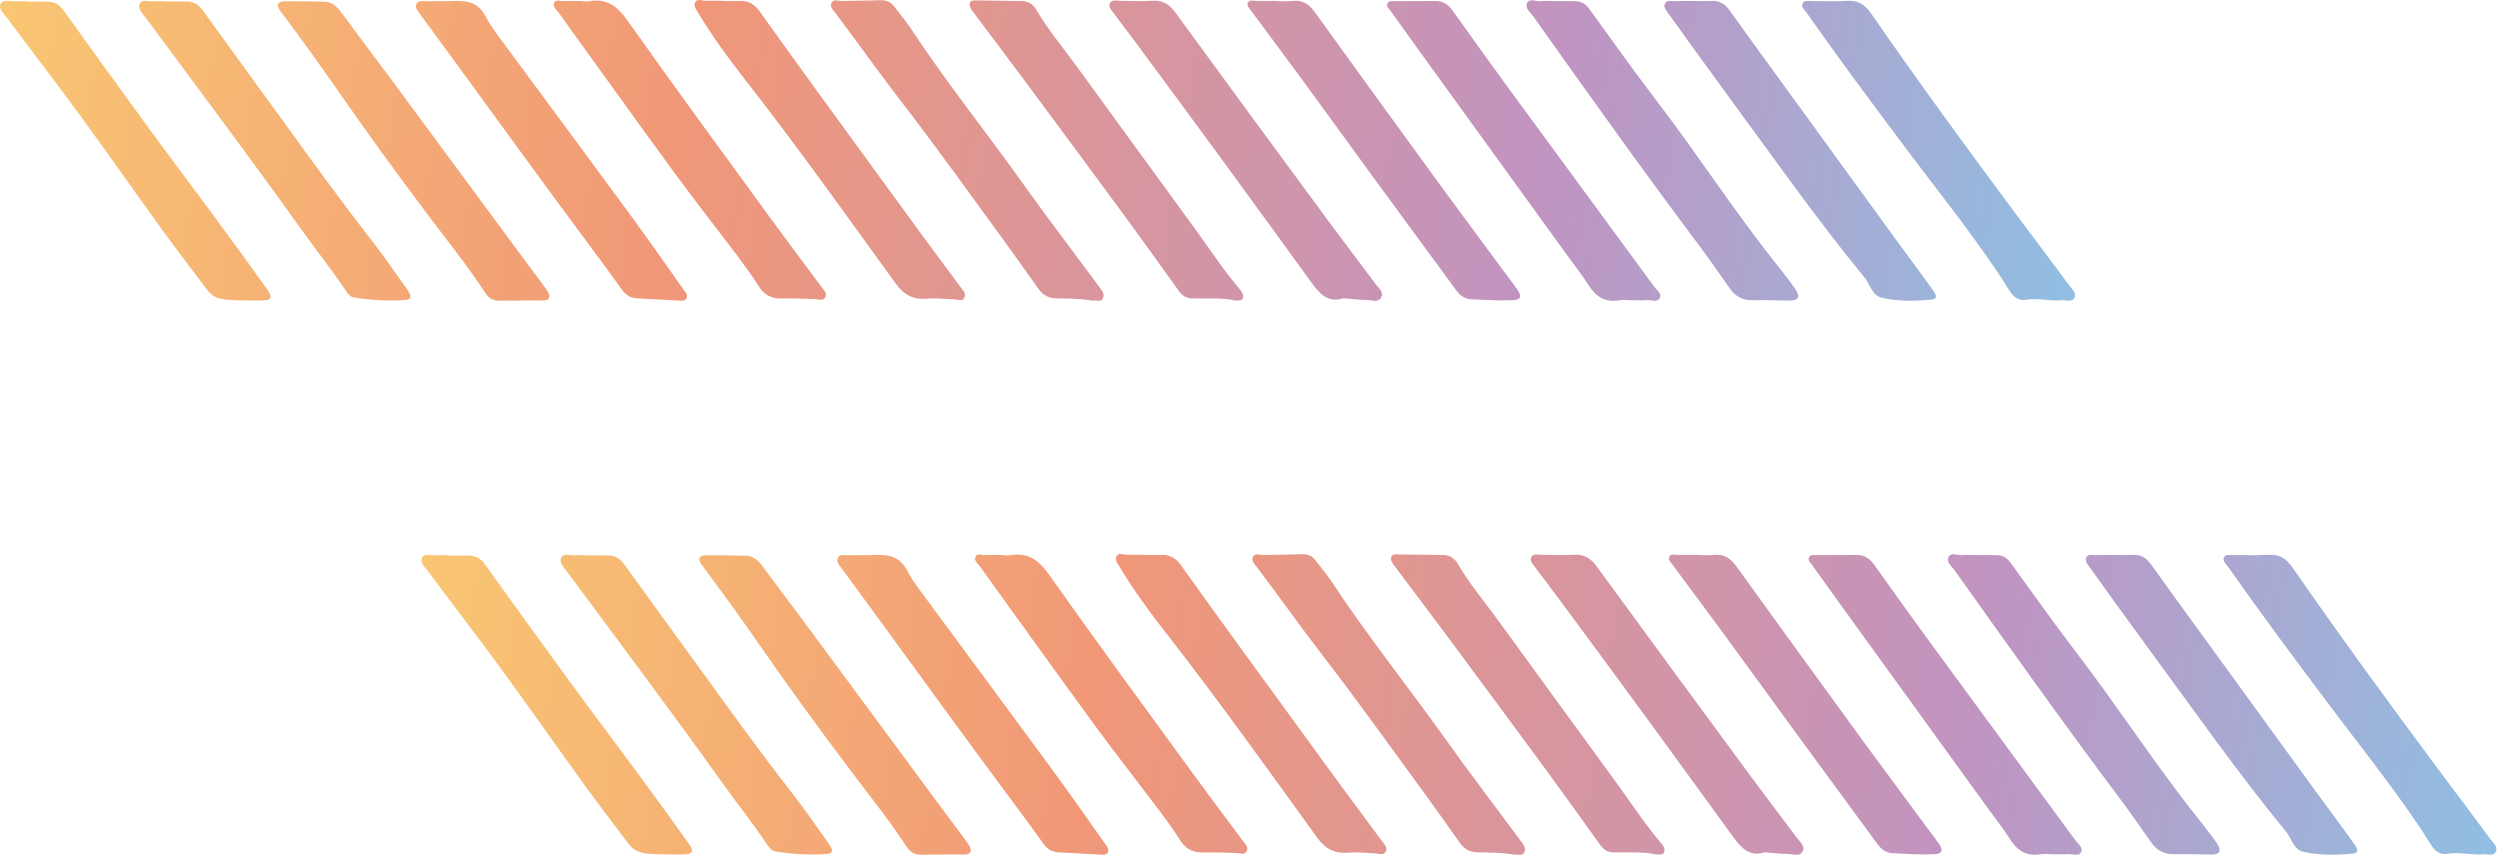
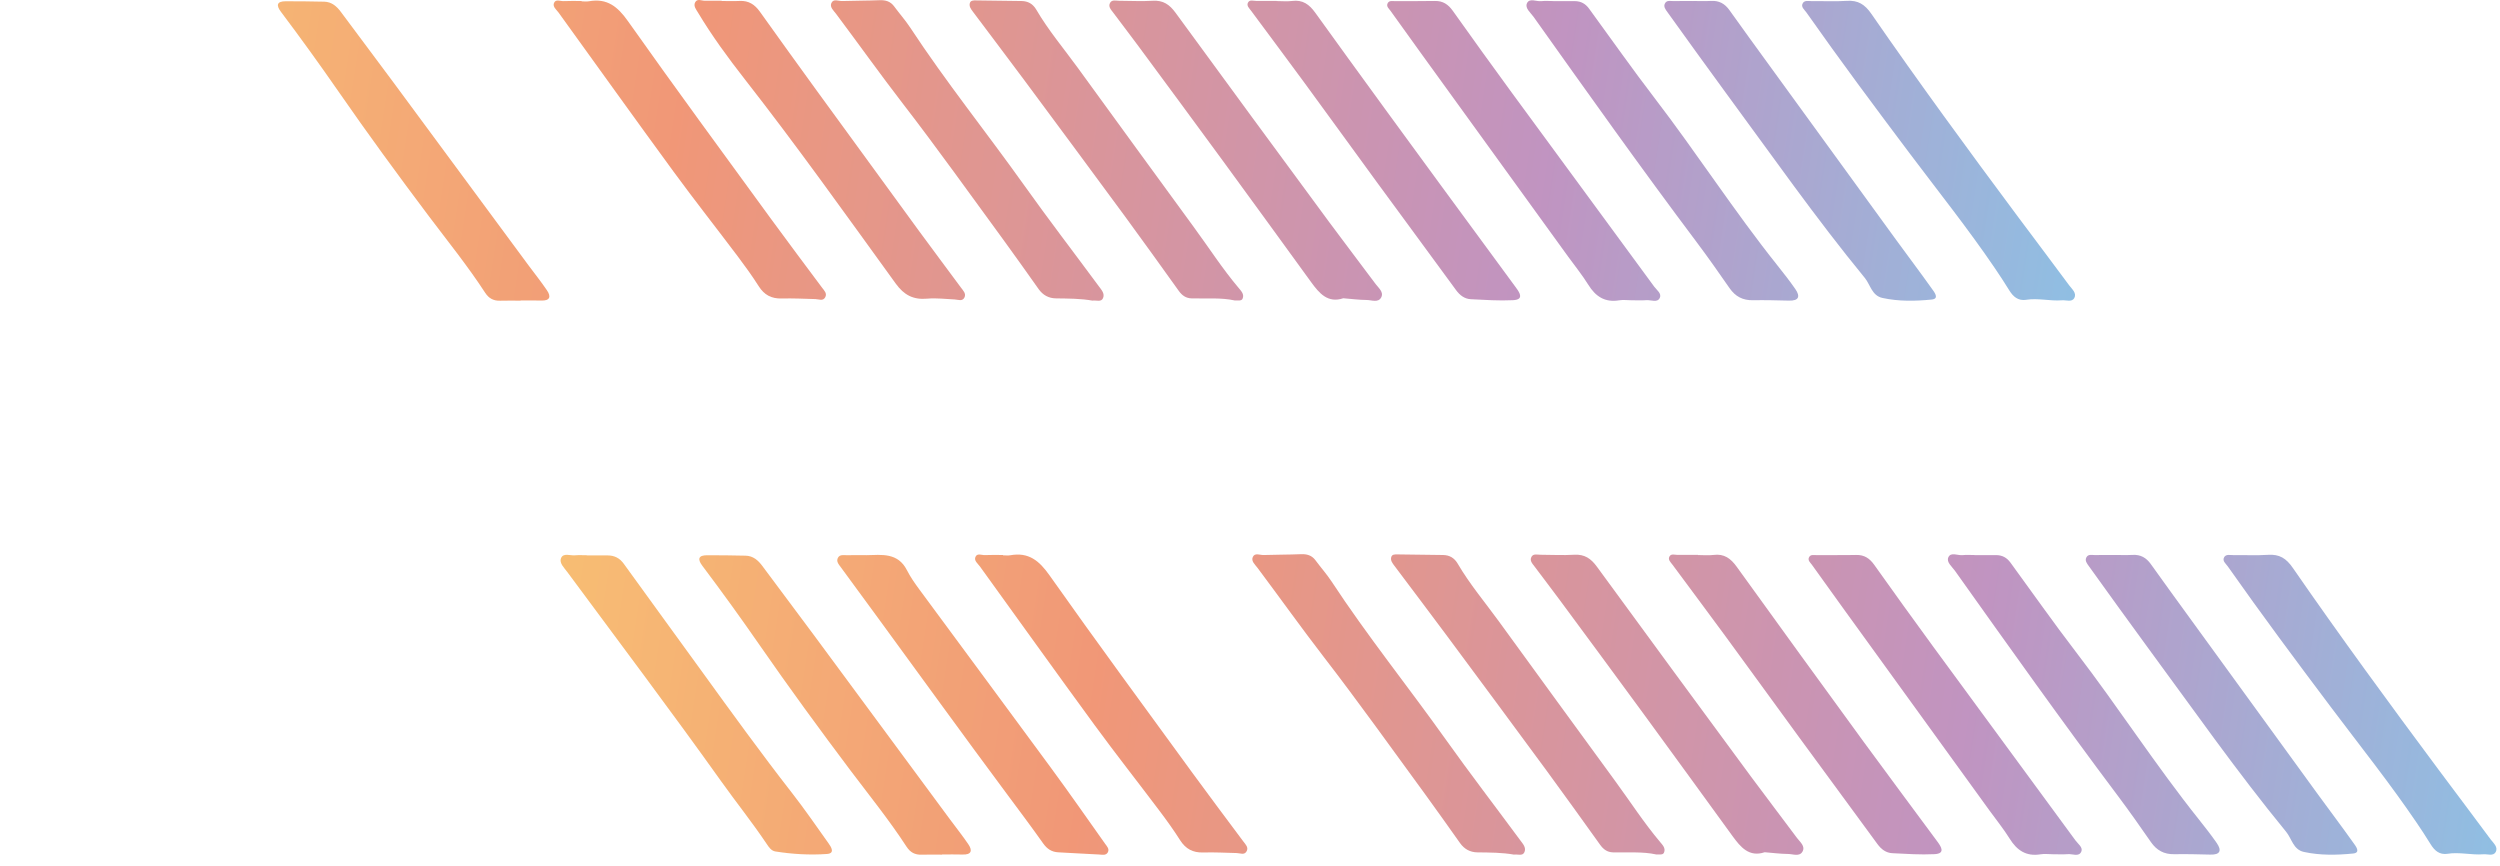
<svg xmlns="http://www.w3.org/2000/svg" fill="none" height="100%" overflow="visible" preserveAspectRatio="none" style="display: block;" viewBox="0 0 176 61" width="100%">
  <g id="Group 47">
    <g id="Group" opacity="0.6">
      <path d="M109.348 0.075C109.066 0.075 108.78 0.05 108.501 0.081C108.155 0.12 107.671 -0.161 107.496 0.235C107.345 0.578 107.751 0.888 107.959 1.18C111.742 6.499 115.519 11.82 119.439 17.04C120.236 18.101 121 19.19 121.757 20.281C122.163 20.867 122.684 21.149 123.401 21.136C124.248 21.12 125.097 21.143 125.945 21.164C126.647 21.182 126.753 20.87 126.388 20.344C126.001 19.789 125.584 19.254 125.162 18.724C122.107 14.902 119.457 10.782 116.482 6.903C114.899 4.838 113.407 2.712 111.874 0.614C111.614 0.258 111.297 0.085 110.875 0.08C110.367 0.075 109.858 0.08 109.348 0.08C109.348 0.078 109.348 0.076 109.348 0.073V0.075Z" fill="url(#paint0_linear_0_1096)" id="Vector" />
      <path d="M114.829 21.138C115.196 21.138 115.565 21.159 115.93 21.131C116.248 21.109 116.68 21.336 116.853 20.963C116.993 20.659 116.629 20.416 116.454 20.177C113.117 15.625 109.768 11.08 106.433 6.528C105.032 4.616 103.651 2.69 102.276 0.76C101.954 0.309 101.58 0.054 101.01 0.068C100.078 0.089 99.147 0.072 98.215 0.081C98.028 0.083 97.791 0.015 97.686 0.239C97.583 0.458 97.778 0.602 97.888 0.757C98.611 1.766 99.333 2.776 100.062 3.782C103.501 8.537 106.942 13.293 110.383 18.048C110.864 18.71 111.382 19.349 111.813 20.042C112.328 20.872 112.984 21.308 113.985 21.143C114.26 21.097 114.548 21.136 114.831 21.138H114.829Z" fill="url(#paint1_linear_0_1096)" id="Vector_2" />
      <path d="M119.188 0.073C118.735 0.073 118.283 0.065 117.831 0.077C117.616 0.081 117.347 -0.008 117.215 0.236C117.09 0.468 117.254 0.669 117.386 0.852C118.741 2.73 120.085 4.616 121.458 6.481C124.692 10.871 127.816 15.342 131.278 19.56C131.678 20.047 131.775 20.812 132.525 20.976C133.669 21.226 134.841 21.201 135.985 21.089C136.57 21.032 136.161 20.547 136 20.32C135.182 19.168 134.328 18.043 133.497 16.9C130.538 12.835 127.584 8.766 124.63 4.697C123.667 3.371 122.702 2.048 121.752 0.714C121.427 0.258 121.025 0.033 120.462 0.065C120.04 0.088 119.614 0.07 119.191 0.07V0.075L119.188 0.073Z" fill="url(#paint2_linear_0_1096)" id="Vector_3" />
-       <path d="M31.314 0.083C30.863 0.083 30.41 0.076 29.959 0.086C29.739 0.091 29.471 0.023 29.335 0.247C29.173 0.513 29.379 0.73 29.525 0.932C30.405 2.139 31.293 3.34 32.174 4.546C35.172 8.646 38.146 12.763 41.176 16.838C42.051 18.015 42.931 19.19 43.779 20.388C44.041 20.756 44.37 20.98 44.833 21.003C45.791 21.05 46.748 21.113 47.706 21.157C47.922 21.167 48.19 21.245 48.323 21.006C48.456 20.768 48.256 20.575 48.131 20.399C46.859 18.603 45.599 16.796 44.296 15.022C41.225 10.838 38.129 6.672 35.052 2.493C34.735 2.063 34.424 1.618 34.182 1.143C33.544 -0.114 32.408 0.062 31.314 0.084V0.083Z" fill="url(#paint3_linear_0_1096)" id="Vector_4" />
      <path d="M142.63 21.107C143.478 20.969 144.32 21.209 145.166 21.141C145.463 21.117 145.86 21.294 146.029 20.98C146.219 20.63 145.864 20.351 145.675 20.094C144.468 18.457 143.237 16.837 142.022 15.204C138.53 10.511 135.073 5.791 131.747 0.979C131.288 0.313 130.812 0.008 130.015 0.06C129.199 0.114 128.376 0.07 127.556 0.08C127.337 0.083 127.055 0.002 126.923 0.213C126.754 0.485 127.03 0.675 127.168 0.873C129.54 4.249 132.004 7.558 134.484 10.855C136.487 13.518 138.568 16.125 140.441 18.884C140.79 19.398 141.13 19.917 141.457 20.447C141.731 20.888 142.07 21.185 142.629 21.109L142.63 21.107Z" fill="url(#paint4_linear_0_1096)" id="Vector_5" />
      <path d="M40.944 0.071C40.52 0.071 40.095 0.057 39.673 0.078C39.439 0.089 39.108 -0.089 38.996 0.227C38.904 0.485 39.171 0.677 39.319 0.88C42.012 4.608 44.687 8.349 47.402 12.06C48.886 14.088 50.443 16.063 51.954 18.07C52.463 18.747 52.96 19.435 53.413 20.149C53.802 20.763 54.31 21.034 55.033 21.014C55.822 20.993 56.614 21.034 57.404 21.055C57.648 21.061 57.933 21.221 58.094 20.93C58.245 20.657 58.026 20.456 57.875 20.255C56.679 18.646 55.471 17.046 54.291 15.427C50.918 10.794 47.521 6.18 44.216 1.5C43.481 0.458 42.737 -0.141 41.452 0.091C41.288 0.12 41.114 0.094 40.944 0.094C40.944 0.086 40.944 0.08 40.944 0.071Z" fill="url(#paint5_linear_0_1096)" id="Vector_6" />
      <path d="M36.656 21.155C37.136 21.155 37.616 21.143 38.097 21.159C38.709 21.18 38.816 20.898 38.508 20.441C38.097 19.833 37.636 19.26 37.199 18.669C34.015 14.355 30.832 10.04 27.644 5.729C26.436 4.096 25.211 2.477 24.003 0.846C23.703 0.44 23.349 0.131 22.823 0.118C21.919 0.097 21.015 0.088 20.111 0.089C19.505 0.089 19.418 0.354 19.77 0.821C21.161 2.67 22.513 4.543 23.831 6.445C25.888 9.415 28.022 12.333 30.192 15.22C31.533 17.002 32.937 18.736 34.154 20.609C34.412 21.005 34.745 21.186 35.214 21.17C35.695 21.154 36.175 21.167 36.654 21.167C36.654 21.164 36.654 21.159 36.654 21.155H36.656Z" fill="url(#paint6_linear_0_1096)" id="Vector_7" />
      <path d="M50.808 0.053C50.412 0.053 50.017 0.05 49.621 0.053C49.383 0.055 49.083 -0.128 48.933 0.175C48.808 0.43 49.006 0.664 49.133 0.876C50.121 2.527 51.261 4.08 52.442 5.591C56.114 10.286 59.566 15.142 63.061 19.967C63.644 20.771 64.294 21.113 65.27 21.026C65.911 20.967 66.565 21.053 67.213 21.082C67.456 21.094 67.747 21.24 67.896 20.945C68.034 20.673 67.809 20.462 67.664 20.264C66.676 18.922 65.673 17.593 64.689 16.247C62.288 12.964 59.894 9.678 57.503 6.388C56.159 4.538 54.824 2.684 53.496 0.823C53.14 0.324 52.709 0.034 52.077 0.066C51.655 0.088 51.23 0.07 50.806 0.07C50.806 0.063 50.806 0.058 50.806 0.052L50.808 0.053Z" fill="url(#paint7_linear_0_1096)" id="Vector_8" />
-       <path d="M89.872 0.064C89.391 0.064 88.911 0.06 88.43 0.064C88.239 0.065 87.997 -0.032 87.875 0.156C87.723 0.395 87.947 0.578 88.073 0.752C89.315 2.433 90.57 4.105 91.805 5.79C93.525 8.136 95.227 10.496 96.945 12.845C98.796 15.375 100.659 17.894 102.508 20.426C102.776 20.792 103.11 21.044 103.555 21.065C104.542 21.114 105.534 21.182 106.517 21.133C107.288 21.096 107.009 20.633 106.735 20.262C105.008 17.921 103.263 15.592 101.547 13.242C98.551 9.134 95.566 5.019 92.594 0.895C92.178 0.318 91.717 -0.03 90.972 0.067C90.61 0.114 90.239 0.075 89.872 0.075C89.872 0.07 89.872 0.067 89.872 0.062V0.064Z" fill="url(#paint8_linear_0_1096)" id="Vector_9" />
+       <path d="M89.872 0.064C89.391 0.064 88.911 0.06 88.43 0.064C88.239 0.065 87.997 -0.032 87.875 0.156C87.723 0.395 87.947 0.578 88.073 0.752C89.315 2.433 90.57 4.105 91.805 5.79C93.525 8.136 95.227 10.496 96.945 12.845C98.796 15.375 100.659 17.894 102.508 20.426C102.776 20.792 103.11 21.044 103.555 21.065C104.542 21.114 105.534 21.182 106.517 21.133C107.288 21.096 107.009 20.633 106.735 20.262C98.551 9.134 95.566 5.019 92.594 0.895C92.178 0.318 91.717 -0.03 90.972 0.067C90.61 0.114 90.239 0.075 89.872 0.075C89.872 0.07 89.872 0.067 89.872 0.062V0.064Z" fill="url(#paint8_linear_0_1096)" id="Vector_9" />
      <path d="M76.921 21.162C77.201 21.127 77.521 21.282 77.651 20.994C77.797 20.667 77.537 20.399 77.359 20.156C75.614 17.791 73.822 15.459 72.118 13.065C69.464 9.336 66.591 5.765 64.075 1.936C63.734 1.419 63.317 0.951 62.949 0.451C62.686 0.093 62.342 -0.003 61.913 0.015C61.038 0.052 60.162 0.044 59.287 0.073C59.024 0.081 58.664 -0.112 58.524 0.226C58.406 0.511 58.69 0.747 58.853 0.966C60.428 3.069 61.952 5.208 63.557 7.291C65.99 10.444 68.302 13.692 70.655 16.905C71.49 18.044 72.3 19.203 73.119 20.352C73.418 20.771 73.819 21 74.34 21.006C75.216 21.018 76.093 21.016 76.921 21.166V21.162Z" fill="url(#paint9_linear_0_1096)" id="Vector_10" />
      <path d="M86.919 21.153C87.184 21.148 87.403 21.197 87.478 21.026C87.614 20.716 87.377 20.484 87.204 20.276C86.054 18.913 85.09 17.413 84.038 15.979C81.303 12.243 78.583 8.495 75.859 4.751C74.879 3.404 73.801 2.127 72.957 0.684C72.722 0.281 72.383 0.077 71.917 0.072C70.844 0.059 69.771 0.046 68.698 0.03C68.523 0.026 68.33 0.026 68.276 0.223C68.21 0.463 68.367 0.656 68.502 0.836C69.704 2.441 70.917 4.037 72.112 5.647C74.485 8.844 76.854 12.045 79.213 15.253C80.484 16.983 81.73 18.73 82.982 20.473C83.209 20.789 83.478 20.995 83.889 21.007C84.933 21.033 85.981 20.942 86.919 21.151V21.153Z" fill="url(#paint10_linear_0_1096)" id="Vector_11" />
-       <path d="M11.663 0.089C11.38 0.089 11.096 0.068 10.815 0.094C10.471 0.127 9.983 -0.104 9.825 0.304C9.694 0.643 10.052 0.974 10.267 1.264C13.893 6.169 17.564 11.04 21.106 16.006C22.154 17.478 23.288 18.89 24.296 20.395C24.453 20.63 24.625 20.896 24.917 20.943C26.12 21.133 27.337 21.206 28.548 21.12C29.126 21.079 28.86 20.645 28.665 20.373C27.813 19.177 26.98 17.965 26.078 16.808C23.891 14.002 21.807 11.119 19.723 8.238C17.904 5.721 16.068 3.217 14.253 0.696C13.959 0.289 13.592 0.101 13.107 0.101C12.627 0.101 12.146 0.101 11.666 0.101V0.089H11.663Z" fill="url(#paint11_linear_0_1096)" id="Vector_12" />
      <path d="M94.564 20.997C95.144 21.044 95.678 21.114 96.213 21.119C96.559 21.122 97.02 21.329 97.231 20.948C97.442 20.568 97.052 20.276 96.843 19.994C95.765 18.543 94.663 17.11 93.59 15.656C89.972 10.743 86.354 5.828 82.759 0.899C82.335 0.318 81.884 0.007 81.146 0.054C80.359 0.104 79.565 0.054 78.773 0.054C78.555 0.054 78.286 -0.039 78.151 0.198C78 0.468 78.213 0.679 78.362 0.878C78.953 1.67 79.558 2.453 80.144 3.248C82.124 5.929 84.105 8.609 86.072 11.298C88.156 14.146 90.227 17.004 92.303 19.861C92.873 20.645 93.474 21.362 94.564 20.998V20.997Z" fill="url(#paint12_linear_0_1096)" id="Vector_13" />
-       <path d="M1.903 0.089C1.62 0.089 1.336 0.07 1.055 0.094C0.706 0.125 0.224 -0.091 0.042 0.273C-0.13 0.62 0.265 0.948 0.471 1.225C2.149 3.491 3.88 5.719 5.543 7.996C7.541 10.728 9.479 13.502 11.464 16.241C12.492 17.658 13.563 19.042 14.613 20.445C15.011 20.977 15.594 21.089 16.194 21.118C16.928 21.156 17.663 21.16 18.397 21.154C19.126 21.147 19.231 20.966 18.801 20.36C17.641 18.726 16.457 17.108 15.269 15.493C13.662 13.313 12.029 11.153 10.431 8.967C8.416 6.211 6.423 3.441 4.428 0.67C4.154 0.29 3.792 0.123 3.344 0.115C2.864 0.105 2.383 0.114 1.903 0.114C1.903 0.105 1.903 0.097 1.903 0.089Z" fill="url(#paint13_linear_0_1096)" id="Vector_14" />
    </g>
    <g id="Group_2" opacity="0.6">
      <path d="M139.015 39.075C138.733 39.075 138.447 39.051 138.168 39.081C137.822 39.12 137.339 38.84 137.163 39.236C137.012 39.578 137.418 39.888 137.626 40.18C141.409 45.499 145.187 50.821 149.106 56.04C149.903 57.102 150.668 58.191 151.424 59.281C151.83 59.867 152.351 60.149 153.068 60.136C153.916 60.12 154.765 60.143 155.612 60.164C156.315 60.182 156.42 59.87 156.055 59.344C155.669 58.789 155.252 58.254 154.83 57.725C151.775 53.903 149.124 49.782 146.149 45.903C144.566 43.839 143.075 41.712 141.541 39.614C141.281 39.258 140.965 39.085 140.543 39.08C140.035 39.075 139.525 39.08 139.015 39.08C139.015 39.078 139.015 39.077 139.015 39.073V39.075Z" fill="url(#paint14_linear_0_1096)" id="Vector_15" />
      <path d="M144.497 60.138C144.863 60.138 145.232 60.159 145.597 60.132C145.915 60.109 146.347 60.336 146.521 59.963C146.66 59.659 146.297 59.416 146.121 59.177C142.784 54.625 139.436 50.08 136.1 45.528C134.699 43.616 133.318 41.69 131.943 39.76C131.622 39.309 131.247 39.054 130.677 39.069C129.746 39.09 128.814 39.072 127.882 39.081C127.696 39.083 127.459 39.015 127.353 39.239C127.251 39.458 127.446 39.602 127.556 39.757C128.278 40.766 129.001 41.776 129.729 42.782C133.169 47.537 136.61 52.292 140.051 57.048C140.531 57.71 141.049 58.349 141.481 59.042C141.995 59.872 142.651 60.308 143.653 60.143C143.927 60.097 144.216 60.136 144.498 60.138H144.497Z" fill="url(#paint15_linear_0_1096)" id="Vector_16" />
      <path d="M148.855 39.073C148.402 39.073 147.951 39.065 147.498 39.077C147.283 39.081 147.014 38.992 146.883 39.236C146.758 39.468 146.921 39.669 147.053 39.852C148.408 41.73 149.752 43.616 151.125 45.481C154.359 49.871 157.483 54.342 160.945 58.56C161.345 59.047 161.442 59.812 162.192 59.976C163.336 60.226 164.508 60.201 165.653 60.089C166.237 60.032 165.828 59.547 165.667 59.32C164.849 58.168 163.995 57.043 163.164 55.9C160.205 51.835 157.251 47.766 154.297 43.697C153.335 42.371 152.369 41.048 151.419 39.714C151.095 39.258 150.692 39.033 150.129 39.065C149.707 39.088 149.282 39.07 148.858 39.07V39.075L148.855 39.073Z" fill="url(#paint16_linear_0_1096)" id="Vector_17" />
      <path d="M60.981 39.083C60.53 39.083 60.077 39.077 59.626 39.086C59.407 39.091 59.139 39.023 59.003 39.247C58.84 39.513 59.046 39.73 59.193 39.932C60.072 41.139 60.96 42.34 61.842 43.546C64.839 47.646 67.813 51.763 70.843 55.839C71.718 57.015 72.598 58.19 73.447 59.388C73.708 59.757 74.038 59.98 74.5 60.003C75.458 60.05 76.416 60.114 77.373 60.157C77.589 60.167 77.857 60.245 77.99 60.007C78.123 59.768 77.924 59.575 77.799 59.4C76.526 57.603 75.266 55.796 73.963 54.023C70.892 49.839 67.797 45.672 64.719 41.493C64.403 41.063 64.091 40.618 63.849 40.143C63.211 38.887 62.075 39.062 60.981 39.085V39.083Z" fill="url(#paint17_linear_0_1096)" id="Vector_18" />
      <path d="M172.297 60.107C173.145 59.969 173.987 60.209 174.833 60.141C175.13 60.117 175.527 60.294 175.696 59.98C175.886 59.63 175.531 59.351 175.342 59.094C174.135 57.457 172.904 55.837 171.689 54.204C168.197 49.511 164.74 44.791 161.414 39.979C160.955 39.313 160.479 39.008 159.682 39.06C158.866 39.114 158.043 39.07 157.223 39.08C157.004 39.083 156.722 39.002 156.59 39.213C156.421 39.486 156.697 39.675 156.835 39.873C159.207 43.249 161.671 46.558 164.151 49.855C166.154 52.518 168.235 55.124 170.108 57.884C170.457 58.398 170.798 58.917 171.124 59.447C171.398 59.888 171.737 60.185 172.296 60.109L172.297 60.107Z" fill="url(#paint18_linear_0_1096)" id="Vector_19" />
      <path d="M70.611 39.072C70.188 39.072 69.762 39.057 69.34 39.078C69.107 39.09 68.776 38.911 68.664 39.227C68.571 39.486 68.839 39.677 68.987 39.88C71.679 43.608 74.354 47.349 77.07 51.061C78.553 53.088 80.11 55.063 81.621 57.071C82.131 57.747 82.627 58.435 83.08 59.15C83.47 59.763 83.978 60.034 84.7 60.015C85.489 59.993 86.281 60.034 87.072 60.055C87.315 60.062 87.601 60.221 87.761 59.93C87.912 59.657 87.693 59.456 87.542 59.255C86.346 57.647 85.138 56.046 83.958 54.427C80.585 49.795 77.188 45.181 73.884 40.5C73.148 39.458 72.405 38.859 71.119 39.091C70.955 39.12 70.782 39.094 70.611 39.094C70.611 39.086 70.611 39.08 70.611 39.072Z" fill="url(#paint19_linear_0_1096)" id="Vector_20" />
      <path d="M66.323 60.156C66.803 60.156 67.284 60.143 67.764 60.159C68.376 60.18 68.483 59.898 68.175 59.442C67.764 58.833 67.303 58.26 66.867 57.669C63.682 53.355 60.499 49.04 57.311 44.729C56.104 43.097 54.878 41.477 53.67 39.846C53.37 39.44 53.016 39.132 52.49 39.119C51.586 39.098 50.682 39.088 49.778 39.089C49.173 39.089 49.085 39.354 49.437 39.821C50.828 41.67 52.181 43.543 53.498 45.445C55.555 48.415 57.689 51.333 59.859 54.221C61.2 56.002 62.604 57.736 63.822 59.609C64.08 60.005 64.412 60.187 64.882 60.17C65.362 60.154 65.842 60.167 66.321 60.167C66.321 60.164 66.321 60.159 66.321 60.156H66.323Z" fill="url(#paint20_linear_0_1096)" id="Vector_21" />
-       <path d="M80.475 39.053C80.079 39.053 79.684 39.05 79.288 39.053C79.05 39.055 78.75 38.872 78.6 39.175C78.475 39.43 78.673 39.664 78.8 39.876C79.788 41.527 80.928 43.08 82.109 44.591C85.781 49.286 89.233 54.142 92.728 58.968C93.311 59.771 93.962 60.113 94.937 60.026C95.578 59.967 96.232 60.053 96.88 60.083C97.124 60.094 97.414 60.24 97.563 59.944C97.701 59.673 97.476 59.462 97.331 59.264C96.343 57.922 95.34 56.593 94.356 55.248C91.955 51.964 89.561 48.678 87.17 45.388C85.826 43.538 84.491 41.684 83.163 39.823C82.807 39.325 82.376 39.034 81.744 39.066C81.322 39.088 80.897 39.07 80.473 39.07C80.473 39.063 80.473 39.058 80.473 39.052L80.475 39.053Z" fill="url(#paint21_linear_0_1096)" id="Vector_22" />
      <path d="M119.539 39.064C119.059 39.064 118.578 39.06 118.098 39.064C117.906 39.065 117.665 38.968 117.543 39.156C117.39 39.395 117.614 39.578 117.741 39.752C118.983 41.433 120.237 43.105 121.472 44.79C123.193 47.136 124.894 49.496 126.613 51.845C128.463 54.375 130.327 56.894 132.175 59.426C132.443 59.792 132.778 60.044 133.222 60.065C134.209 60.114 135.201 60.182 136.185 60.133C136.956 60.096 136.676 59.633 136.402 59.262C134.675 56.921 132.93 54.592 131.215 52.242C128.218 48.135 125.233 44.019 122.261 39.895C121.846 39.319 121.385 38.97 120.64 39.067C120.278 39.114 119.906 39.075 119.539 39.075C119.539 39.07 119.539 39.067 119.539 39.062V39.064Z" fill="url(#paint22_linear_0_1096)" id="Vector_23" />
      <path d="M106.588 60.163C106.869 60.127 107.189 60.283 107.319 59.994C107.465 59.667 107.205 59.4 107.026 59.156C105.281 56.792 103.49 54.459 101.785 52.065C99.131 48.336 96.258 44.765 93.743 40.937C93.402 40.419 92.985 39.952 92.616 39.452C92.353 39.093 92.009 38.997 91.581 39.015C90.706 39.052 89.829 39.044 88.954 39.074C88.691 39.082 88.331 38.889 88.192 39.226C88.073 39.512 88.357 39.747 88.521 39.966C90.095 42.069 91.62 44.209 93.225 46.291C95.658 49.444 97.969 52.692 100.323 55.905C101.157 57.045 101.967 58.204 102.787 59.353C103.085 59.771 103.486 60 104.007 60.007C104.884 60.018 105.76 60.016 106.588 60.166V60.163Z" fill="url(#paint23_linear_0_1096)" id="Vector_24" />
      <path d="M116.587 60.153C116.851 60.148 117.07 60.197 117.145 60.026C117.281 59.716 117.044 59.484 116.871 59.276C115.721 57.913 114.757 56.413 113.705 54.979C110.97 51.243 108.25 47.495 105.526 43.751C104.546 42.404 103.468 41.127 102.624 39.684C102.389 39.281 102.05 39.077 101.584 39.072C100.511 39.059 99.438 39.046 98.365 39.03C98.19 39.026 97.997 39.026 97.943 39.223C97.877 39.463 98.034 39.656 98.169 39.836C99.371 41.441 100.584 43.037 101.779 44.647C104.152 47.844 106.521 51.045 108.88 54.253C110.151 55.983 111.397 57.73 112.649 59.473C112.876 59.789 113.145 59.995 113.556 60.007C114.6 60.033 115.648 59.942 116.587 60.151V60.153Z" fill="url(#paint24_linear_0_1096)" id="Vector_25" />
      <path d="M41.33 39.09C41.047 39.09 40.763 39.069 40.482 39.094C40.138 39.127 39.65 38.897 39.492 39.304C39.361 39.643 39.719 39.974 39.934 40.265C43.56 45.169 47.231 50.04 50.773 55.006C51.822 56.478 52.955 57.89 53.963 59.395C54.12 59.63 54.292 59.896 54.584 59.943C55.787 60.133 57.004 60.206 58.215 60.12C58.793 60.08 58.527 59.645 58.332 59.374C57.48 58.178 56.647 56.965 55.745 55.808C53.558 53.002 51.474 50.119 49.39 47.239C47.571 44.721 45.735 42.217 43.92 39.697C43.626 39.289 43.26 39.101 42.774 39.101C42.294 39.101 41.813 39.101 41.333 39.101V39.09H41.33Z" fill="url(#paint25_linear_0_1096)" id="Vector_26" />
      <path d="M124.231 59.997C124.811 60.044 125.345 60.114 125.88 60.119C126.226 60.122 126.687 60.33 126.898 59.948C127.109 59.568 126.72 59.276 126.51 58.994C125.432 57.543 124.33 56.11 123.257 54.656C119.639 49.743 116.022 44.828 112.426 39.9C112.003 39.318 111.551 39.007 110.813 39.054C110.026 39.104 109.232 39.054 108.44 39.054C108.222 39.054 107.953 38.961 107.818 39.198C107.667 39.468 107.88 39.679 108.029 39.878C108.62 40.67 109.225 41.453 109.811 42.248C111.792 44.929 113.772 47.609 115.739 50.298C117.823 53.146 119.894 56.004 121.97 58.861C122.54 59.645 123.141 60.362 124.231 59.998V59.997Z" fill="url(#paint26_linear_0_1096)" id="Vector_27" />
-       <path d="M31.57 39.09C31.288 39.09 31.003 39.07 30.723 39.094C30.374 39.125 29.892 38.909 29.71 39.273C29.538 39.62 29.932 39.948 30.138 40.226C31.817 42.491 33.547 44.72 35.211 46.997C37.209 49.728 39.147 52.502 41.132 55.241C42.159 56.658 43.231 58.043 44.281 59.445C44.678 59.977 45.261 60.089 45.862 60.118C46.595 60.156 47.331 60.161 48.064 60.154C48.793 60.148 48.899 59.966 48.468 59.361C47.308 57.726 46.125 56.108 44.937 54.493C43.33 52.313 41.697 50.153 40.098 47.967C38.084 45.211 36.09 42.441 34.096 39.67C33.821 39.291 33.459 39.123 33.011 39.115C32.531 39.106 32.05 39.114 31.57 39.114C31.57 39.106 31.57 39.098 31.57 39.09Z" fill="url(#paint27_linear_0_1096)" id="Vector_28" />
    </g>
  </g>
  <defs>
    <linearGradient gradientUnits="userSpaceOnUse" id="paint0_linear_0_1096" x1="-10.995" x2="160.442" y1="-9.162" y2="17.309">
      <stop stop-color="#F9B512" />
      <stop offset="0.35" stop-color="#E7521D" />
      <stop offset="0.7" stop-color="#974C97" />
      <stop offset="1" stop-color="#28ADE4" />
    </linearGradient>
    <linearGradient gradientUnits="userSpaceOnUse" id="paint1_linear_0_1096" x1="-11.224" x2="160.213" y1="-7.676" y2="18.796">
      <stop stop-color="#F9B512" />
      <stop offset="0.35" stop-color="#E7521D" />
      <stop offset="0.7" stop-color="#974C97" />
      <stop offset="1" stop-color="#28ADE4" />
    </linearGradient>
    <linearGradient gradientUnits="userSpaceOnUse" id="paint2_linear_0_1096" x1="-10.761" x2="160.676" y1="-10.681" y2="15.792">
      <stop stop-color="#F9B512" />
      <stop offset="0.35" stop-color="#E7521D" />
      <stop offset="0.7" stop-color="#974C97" />
      <stop offset="1" stop-color="#28ADE4" />
    </linearGradient>
    <linearGradient gradientUnits="userSpaceOnUse" id="paint3_linear_0_1096" x1="-12.81" x2="158.627" y1="2.589" y2="29.06">
      <stop stop-color="#F9B512" />
      <stop offset="0.35" stop-color="#E7521D" />
      <stop offset="0.7" stop-color="#974C97" />
      <stop offset="1" stop-color="#28ADE4" />
    </linearGradient>
    <linearGradient gradientUnits="userSpaceOnUse" id="paint4_linear_0_1096" x1="-10.542" x2="160.895" y1="-12.094" y2="14.378">
      <stop stop-color="#F9B512" />
      <stop offset="0.35" stop-color="#E7521D" />
      <stop offset="0.7" stop-color="#974C97" />
      <stop offset="1" stop-color="#28ADE4" />
    </linearGradient>
    <linearGradient gradientUnits="userSpaceOnUse" id="paint5_linear_0_1096" x1="-12.581" x2="158.858" y1="1.102" y2="27.573">
      <stop stop-color="#F9B512" />
      <stop offset="0.35" stop-color="#E7521D" />
      <stop offset="0.7" stop-color="#974C97" />
      <stop offset="1" stop-color="#28ADE4" />
    </linearGradient>
    <linearGradient gradientUnits="userSpaceOnUse" id="paint6_linear_0_1096" x1="-13.052" x2="158.385" y1="4.156" y2="30.627">
      <stop stop-color="#F9B512" />
      <stop offset="0.35" stop-color="#E7521D" />
      <stop offset="0.7" stop-color="#974C97" />
      <stop offset="1" stop-color="#28ADE4" />
    </linearGradient>
    <linearGradient gradientUnits="userSpaceOnUse" id="paint7_linear_0_1096" x1="-12.348" x2="159.088" y1="-0.393" y2="26.08">
      <stop stop-color="#F9B512" />
      <stop offset="0.35" stop-color="#E7521D" />
      <stop offset="0.7" stop-color="#974C97" />
      <stop offset="1" stop-color="#28ADE4" />
    </linearGradient>
    <linearGradient gradientUnits="userSpaceOnUse" id="paint8_linear_0_1096" x1="-11.444" x2="159.992" y1="-6.248" y2="20.223">
      <stop stop-color="#F9B512" />
      <stop offset="0.35" stop-color="#E7521D" />
      <stop offset="0.7" stop-color="#974C97" />
      <stop offset="1" stop-color="#28ADE4" />
    </linearGradient>
    <linearGradient gradientUnits="userSpaceOnUse" id="paint9_linear_0_1096" x1="-12.118" x2="159.319" y1="-1.891" y2="24.582">
      <stop stop-color="#F9B512" />
      <stop offset="0.35" stop-color="#E7521D" />
      <stop offset="0.7" stop-color="#974C97" />
      <stop offset="1" stop-color="#28ADE4" />
    </linearGradient>
    <linearGradient gradientUnits="userSpaceOnUse" id="paint10_linear_0_1096" x1="-11.896" x2="159.541" y1="-3.325" y2="23.146">
      <stop stop-color="#F9B512" />
      <stop offset="0.35" stop-color="#E7521D" />
      <stop offset="0.7" stop-color="#974C97" />
      <stop offset="1" stop-color="#28ADE4" />
    </linearGradient>
    <linearGradient gradientUnits="userSpaceOnUse" id="paint11_linear_0_1096" x1="-13.253" x2="158.184" y1="5.531" y2="32.004">
      <stop stop-color="#F9B512" />
      <stop offset="0.35" stop-color="#E7521D" />
      <stop offset="0.7" stop-color="#974C97" />
      <stop offset="1" stop-color="#28ADE4" />
    </linearGradient>
    <linearGradient gradientUnits="userSpaceOnUse" id="paint12_linear_0_1096" x1="-11.674" x2="159.763" y1="-4.765" y2="21.706">
      <stop stop-color="#F9B512" />
      <stop offset="0.35" stop-color="#E7521D" />
      <stop offset="0.7" stop-color="#974C97" />
      <stop offset="1" stop-color="#28ADE4" />
    </linearGradient>
    <linearGradient gradientUnits="userSpaceOnUse" id="paint13_linear_0_1096" x1="-13.495" x2="157.942" y1="7.029" y2="33.502">
      <stop stop-color="#F9B512" />
      <stop offset="0.35" stop-color="#E7521D" />
      <stop offset="0.7" stop-color="#974C97" />
      <stop offset="1" stop-color="#28ADE4" />
    </linearGradient>
    <linearGradient gradientUnits="userSpaceOnUse" id="paint14_linear_0_1096" x1="18.673" x2="190.109" y1="29.839" y2="56.31">
      <stop stop-color="#F9B512" />
      <stop offset="0.35" stop-color="#E7521D" />
      <stop offset="0.7" stop-color="#974C97" />
      <stop offset="1" stop-color="#28ADE4" />
    </linearGradient>
    <linearGradient gradientUnits="userSpaceOnUse" id="paint15_linear_0_1096" x1="18.444" x2="189.88" y1="31.324" y2="57.796">
      <stop stop-color="#F9B512" />
      <stop offset="0.35" stop-color="#E7521D" />
      <stop offset="0.7" stop-color="#974C97" />
      <stop offset="1" stop-color="#28ADE4" />
    </linearGradient>
    <linearGradient gradientUnits="userSpaceOnUse" id="paint16_linear_0_1096" x1="18.906" x2="190.343" y1="28.32" y2="54.792">
      <stop stop-color="#F9B512" />
      <stop offset="0.35" stop-color="#E7521D" />
      <stop offset="0.7" stop-color="#974C97" />
      <stop offset="1" stop-color="#28ADE4" />
    </linearGradient>
    <linearGradient gradientUnits="userSpaceOnUse" id="paint17_linear_0_1096" x1="16.858" x2="188.295" y1="41.589" y2="68.06">
      <stop stop-color="#F9B512" />
      <stop offset="0.35" stop-color="#E7521D" />
      <stop offset="0.7" stop-color="#974C97" />
      <stop offset="1" stop-color="#28ADE4" />
    </linearGradient>
    <linearGradient gradientUnits="userSpaceOnUse" id="paint18_linear_0_1096" x1="19.125" x2="190.562" y1="26.906" y2="53.378">
      <stop stop-color="#F9B512" />
      <stop offset="0.35" stop-color="#E7521D" />
      <stop offset="0.7" stop-color="#974C97" />
      <stop offset="1" stop-color="#28ADE4" />
    </linearGradient>
    <linearGradient gradientUnits="userSpaceOnUse" id="paint19_linear_0_1096" x1="17.087" x2="188.525" y1="40.102" y2="66.573">
      <stop stop-color="#F9B512" />
      <stop offset="0.35" stop-color="#E7521D" />
      <stop offset="0.7" stop-color="#974C97" />
      <stop offset="1" stop-color="#28ADE4" />
    </linearGradient>
    <linearGradient gradientUnits="userSpaceOnUse" id="paint20_linear_0_1096" x1="16.616" x2="188.053" y1="43.157" y2="69.628">
      <stop stop-color="#F9B512" />
      <stop offset="0.35" stop-color="#E7521D" />
      <stop offset="0.7" stop-color="#974C97" />
      <stop offset="1" stop-color="#28ADE4" />
    </linearGradient>
    <linearGradient gradientUnits="userSpaceOnUse" id="paint21_linear_0_1096" x1="17.319" x2="188.755" y1="38.607" y2="65.08">
      <stop stop-color="#F9B512" />
      <stop offset="0.35" stop-color="#E7521D" />
      <stop offset="0.7" stop-color="#974C97" />
      <stop offset="1" stop-color="#28ADE4" />
    </linearGradient>
    <linearGradient gradientUnits="userSpaceOnUse" id="paint22_linear_0_1096" x1="18.223" x2="189.66" y1="32.752" y2="59.223">
      <stop stop-color="#F9B512" />
      <stop offset="0.35" stop-color="#E7521D" />
      <stop offset="0.7" stop-color="#974C97" />
      <stop offset="1" stop-color="#28ADE4" />
    </linearGradient>
    <linearGradient gradientUnits="userSpaceOnUse" id="paint23_linear_0_1096" x1="17.549" x2="188.986" y1="37.11" y2="63.582">
      <stop stop-color="#F9B512" />
      <stop offset="0.35" stop-color="#E7521D" />
      <stop offset="0.7" stop-color="#974C97" />
      <stop offset="1" stop-color="#28ADE4" />
    </linearGradient>
    <linearGradient gradientUnits="userSpaceOnUse" id="paint24_linear_0_1096" x1="17.771" x2="189.208" y1="35.675" y2="62.146">
      <stop stop-color="#F9B512" />
      <stop offset="0.35" stop-color="#E7521D" />
      <stop offset="0.7" stop-color="#974C97" />
      <stop offset="1" stop-color="#28ADE4" />
    </linearGradient>
    <linearGradient gradientUnits="userSpaceOnUse" id="paint25_linear_0_1096" x1="16.415" x2="187.851" y1="44.532" y2="71.004">
      <stop stop-color="#F9B512" />
      <stop offset="0.35" stop-color="#E7521D" />
      <stop offset="0.7" stop-color="#974C97" />
      <stop offset="1" stop-color="#28ADE4" />
    </linearGradient>
    <linearGradient gradientUnits="userSpaceOnUse" id="paint26_linear_0_1096" x1="17.994" x2="189.43" y1="34.235" y2="60.706">
      <stop stop-color="#F9B512" />
      <stop offset="0.35" stop-color="#E7521D" />
      <stop offset="0.7" stop-color="#974C97" />
      <stop offset="1" stop-color="#28ADE4" />
    </linearGradient>
    <linearGradient gradientUnits="userSpaceOnUse" id="paint27_linear_0_1096" x1="16.173" x2="187.61" y1="46.029" y2="72.502">
      <stop stop-color="#F9B512" />
      <stop offset="0.35" stop-color="#E7521D" />
      <stop offset="0.7" stop-color="#974C97" />
      <stop offset="1" stop-color="#28ADE4" />
    </linearGradient>
  </defs>
</svg>